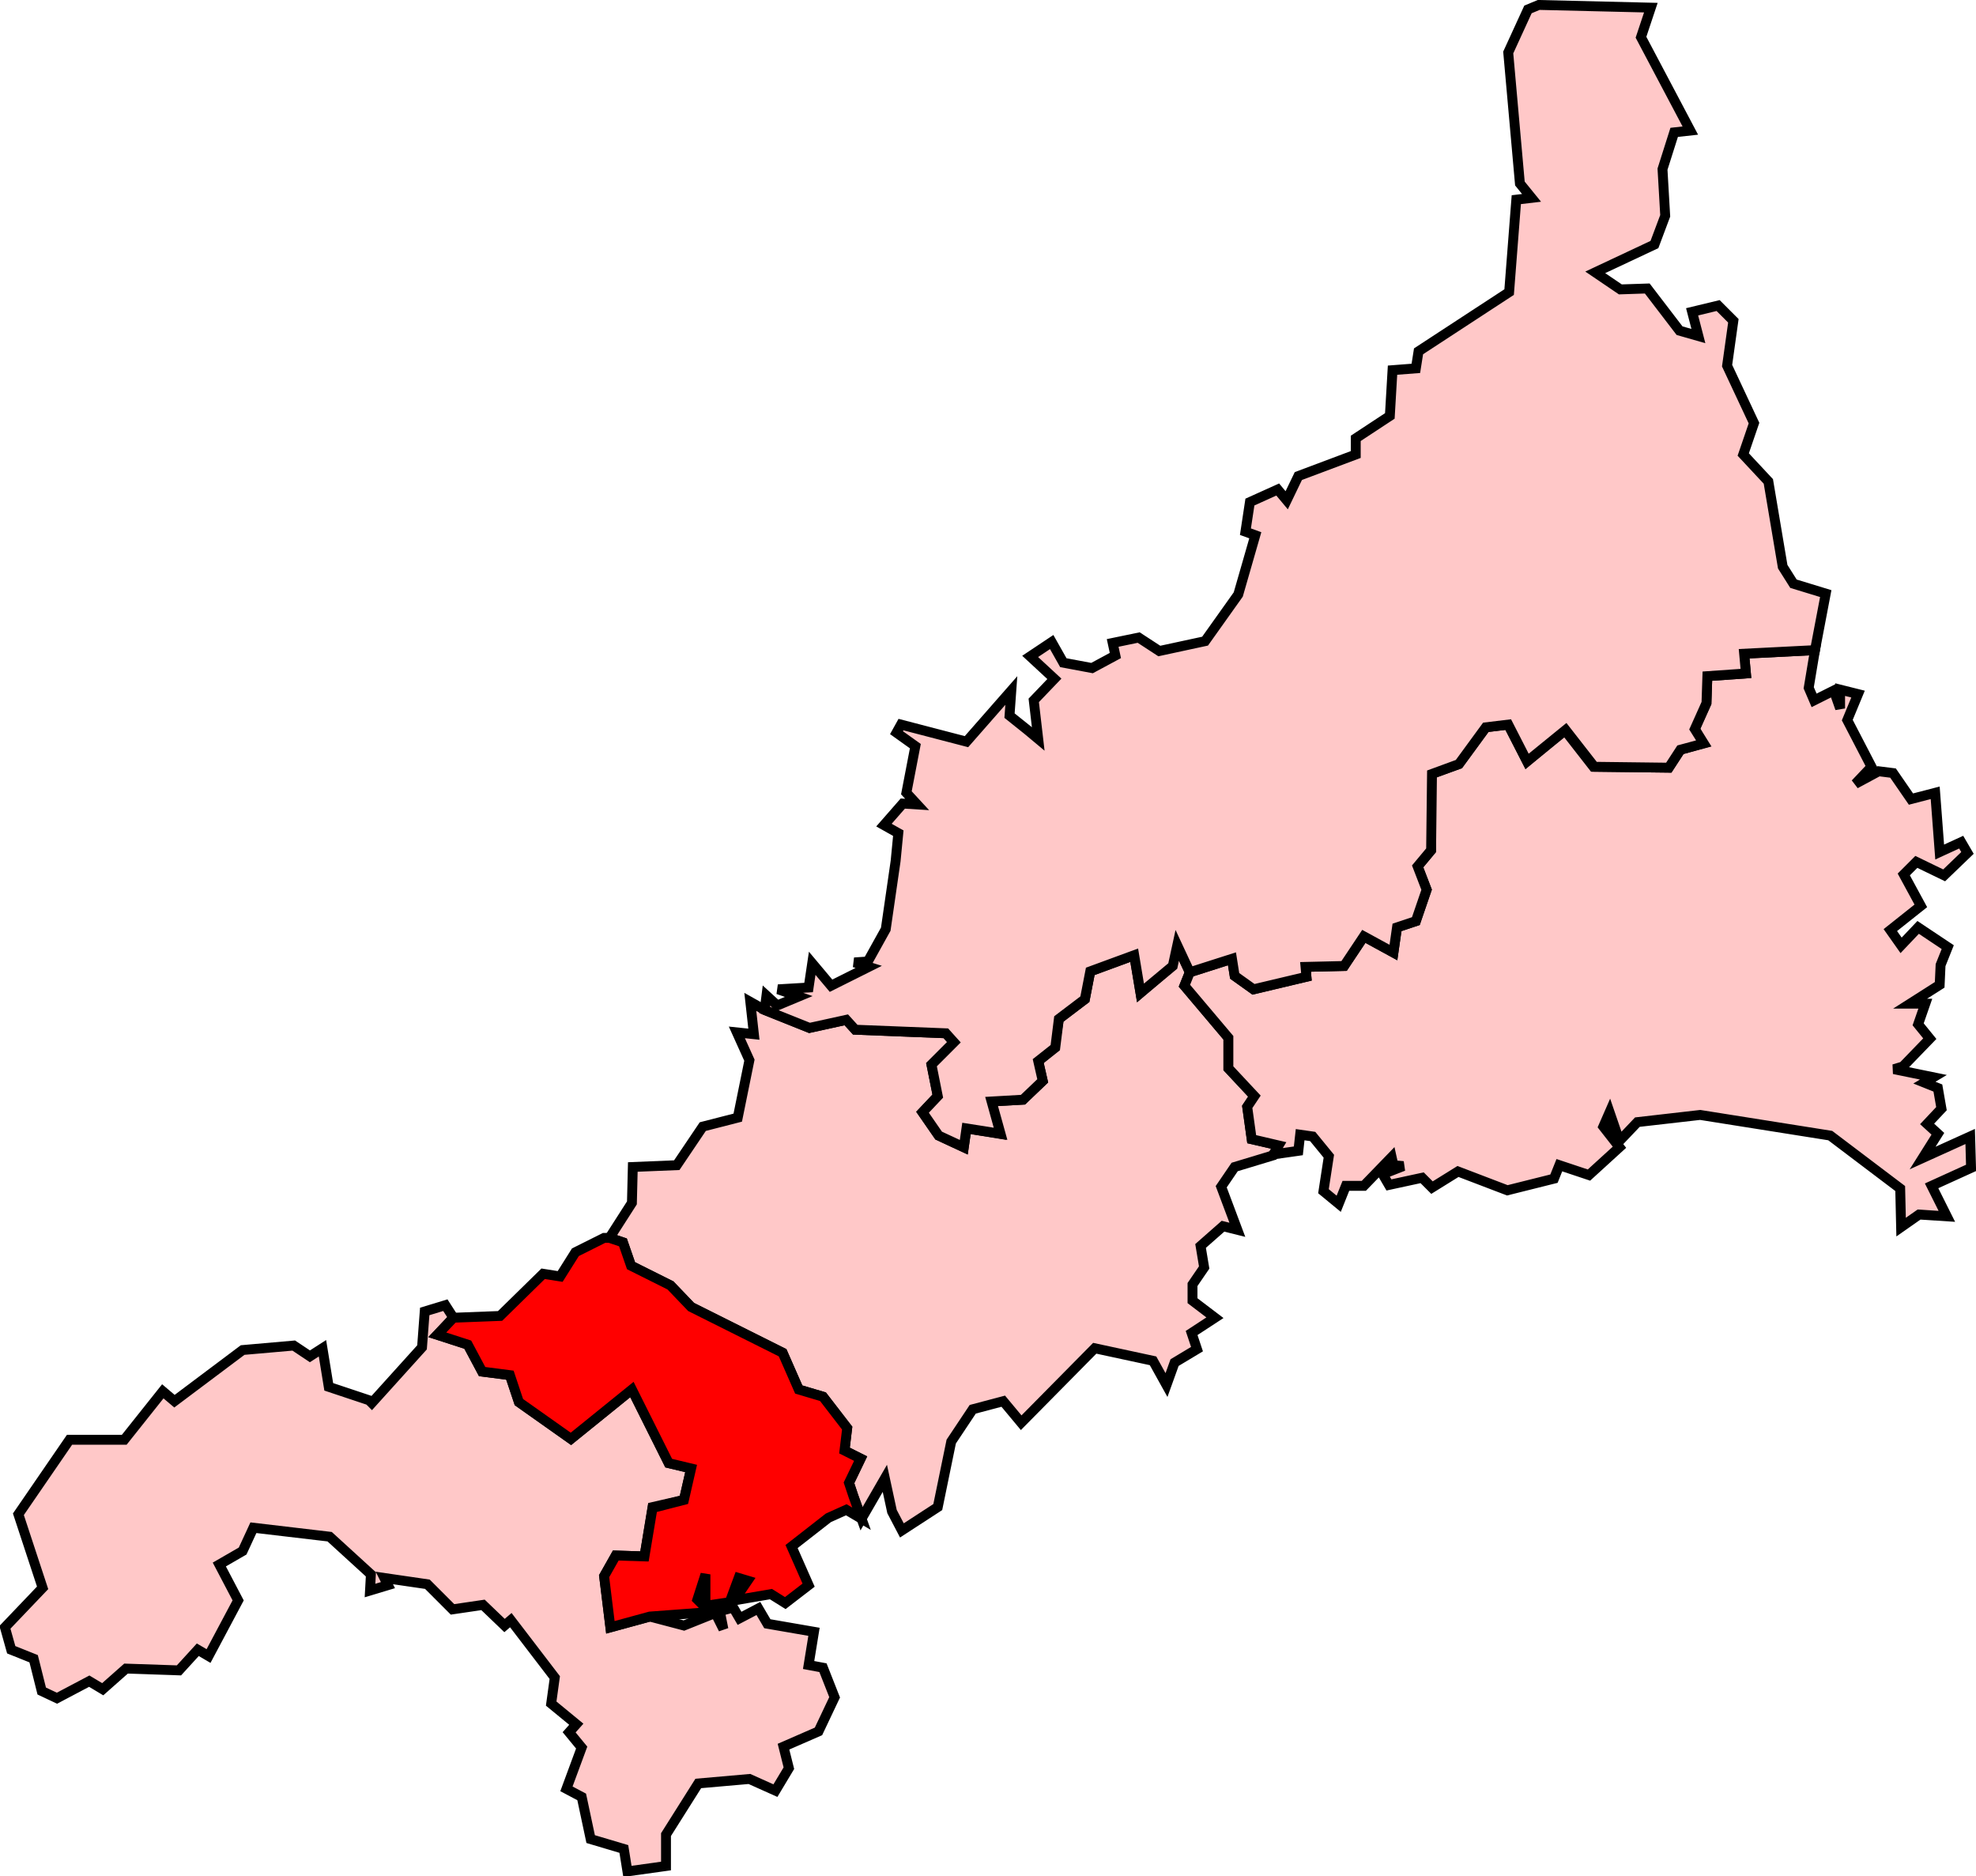
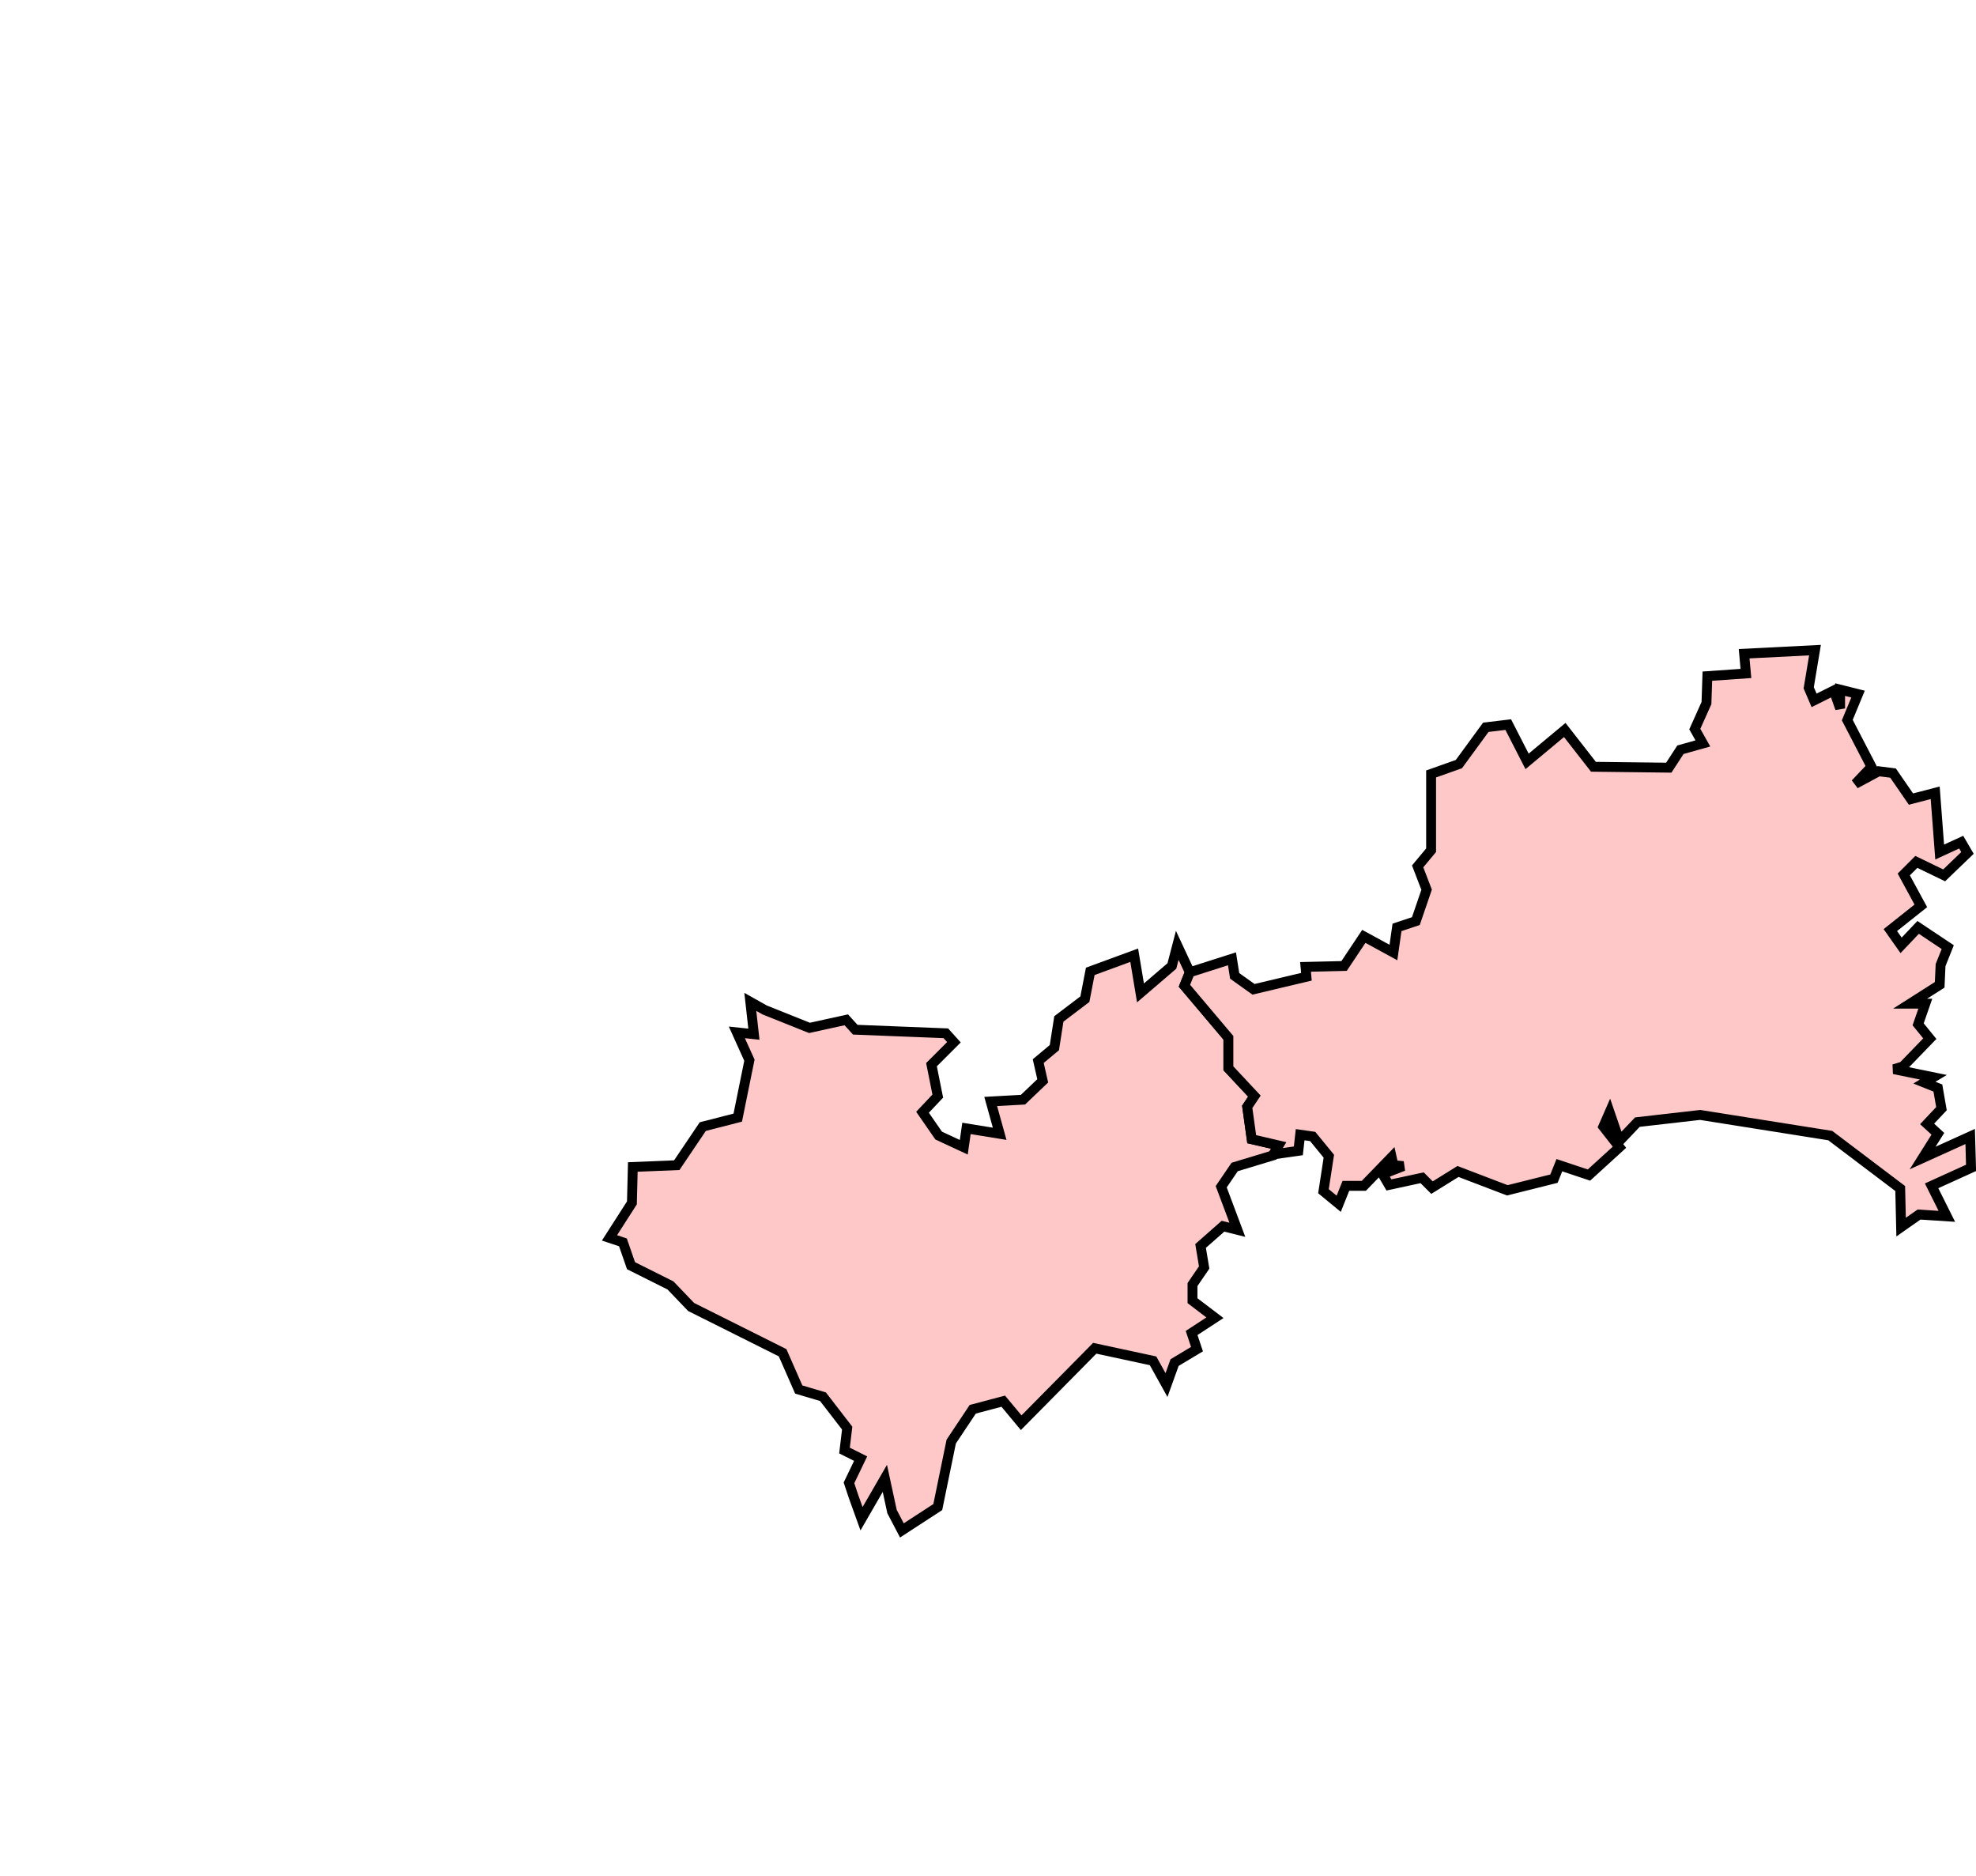
<svg xmlns="http://www.w3.org/2000/svg" version="1.0" width="200" height="189.873" id="svg2429">
  <defs id="defs2431" />
  <g transform="translate(-313.271,-77.846)" id="layer1">
    <path d="M 400.38,225.45 L 400.38,225.45 L 399.2,227.901 L 399.654,229.263 L 400.471,231.533 L 402.831,227.447 L 403.557,230.807 L 404.556,232.714 L 408.187,230.353 L 409.549,223.724 L 411.728,220.455 L 414.815,219.638 L 416.63,221.817 L 424.075,214.281 L 429.976,215.552 L 431.337,218.004 L 432.155,215.733 L 434.424,214.371 L 433.879,212.737 L 436.24,211.193 L 433.97,209.468 L 433.97,207.833 L 435.15,206.108 L 434.787,203.929 L 437.057,201.931 L 438.509,202.294 L 436.875,197.936 L 438.237,195.938 L 442.141,194.758 L 442.776,193.759 L 439.962,193.123 L 439.508,189.854 L 440.234,188.765 L 437.602,185.95 L 437.602,182.862 L 433.153,177.596 L 433.698,176.234 L 432.427,173.509 L 431.882,175.598 L 428.705,178.322 L 428.069,174.508 L 423.621,176.143 L 423.076,178.958 L 420.443,180.955 L 419.989,183.861 L 418.355,185.223 L 418.809,187.221 L 416.812,189.128 L 413.544,189.309 L 414.452,192.578 L 411.092,192.034 L 410.82,193.94 L 408.278,192.76 L 406.644,190.399 L 408.187,188.765 L 407.552,185.586 L 409.822,183.316 L 409.004,182.408 L 399.835,182.045 L 398.927,181.046 L 395.205,181.863 L 390.666,180.047 L 389.213,179.23 L 389.577,182.499 L 387.852,182.317 L 389.123,185.132 L 387.942,190.944 L 384.402,191.852 L 381.769,195.756 L 377.321,195.938 L 377.23,199.57 L 374.96,203.112 L 376.322,203.566 L 377.139,205.927 L 381.134,207.924 L 383.222,210.104 L 392.482,214.735 L 394.116,218.458 L 396.567,219.184 L 399.018,222.362 L 398.746,224.632 L 400.38,225.45 z " style="fill:#ffc8c8;fill-opacity:1;stroke:black;stroke-width:1;stroke-opacity:1" id="Truro and St Austell" />
-     <path d="M 395.659,242.975 L 395.659,242.975 L 390.938,242.158 L 390.03,240.614 L 388.124,241.613 L 387.488,240.523 L 386.127,240.886 L 386.49,242.702 L 385.673,241.068 L 382.495,242.339 L 379.046,241.431 L 375.051,242.521 L 374.416,237.345 L 375.596,235.256 L 378.501,235.347 L 379.318,230.353 L 382.495,229.627 L 383.222,226.448 L 380.952,225.904 L 377.23,218.458 L 371.056,223.452 L 365.791,219.729 L 364.883,217.005 L 362.069,216.642 L 360.616,213.917 L 357.53,212.919 L 359.164,211.193 L 358.347,209.922 L 356.259,210.558 L 355.986,214.19 L 350.902,219.82 L 350.63,219.547 L 346.545,218.185 L 345.909,214.281 L 344.638,215.098 L 343.004,214.008 L 337.829,214.462 L 330.93,219.638 L 329.749,218.639 L 325.846,223.543 L 320.308,223.543 L 315.133,231.079 L 317.584,238.525 L 313.771,242.521 L 314.407,244.791 L 316.676,245.699 L 317.494,248.968 L 319.037,249.694 L 322.305,247.969 L 323.667,248.786 L 326.027,246.698 L 331.384,246.879 L 333.29,244.791 L 334.379,245.427 L 337.375,239.797 L 335.469,236.165 L 337.829,234.802 L 338.919,232.442 L 346.635,233.35 L 350.811,237.163 L 350.721,238.798 L 352.536,238.253 L 352.173,237.527 L 356.531,238.162 L 359.073,240.705 L 362.16,240.251 L 364.338,242.339 L 364.974,241.794 L 369.422,247.606 L 369.059,250.239 L 371.601,252.328 L 370.875,253.145 L 372.146,254.689 L 370.603,258.866 L 372.146,259.683 L 373.054,263.951 L 376.413,264.95 L 376.776,267.22 L 380.68,266.675 L 380.68,263.497 L 383.948,258.321 L 389.123,257.867 L 391.755,259.047 L 393.117,256.777 L 392.572,254.598 L 396.113,253.054 L 397.747,249.604 L 396.567,246.607 L 395.114,246.335 L 395.659,242.975 z " style="fill:#ffc8c8;fill-opacity:1;stroke:black;stroke-width:1;stroke-opacity:1" id="St Ives" />
    <path d="M 439.508,189.854 L 439.508,189.854 L 439.962,193.123 L 442.686,193.759 L 442.141,194.667 L 444.683,194.304 L 444.864,192.669 L 446.135,192.851 L 447.769,194.848 L 447.225,198.39 L 448.768,199.661 L 449.494,197.845 L 451.31,197.845 L 454.124,194.939 L 454.306,195.756 L 455.305,195.847 L 453.217,196.665 L 453.852,197.754 L 457.211,197.028 L 458.21,198.027 L 460.842,196.392 L 465.836,198.299 L 470.556,197.119 L 471.101,195.756 L 474.097,196.755 L 477.184,193.94 L 475.55,191.852 L 476.185,190.399 L 477.184,193.305 L 478.999,191.398 L 485.354,190.671 L 498.518,192.76 L 505.599,198.117 L 505.69,202.022 L 507.506,200.751 L 510.32,200.932 L 508.777,197.845 L 512.771,196.029 L 512.681,192.851 L 507.869,195.03 L 509.412,192.578 L 508.323,191.579 L 509.775,190.036 L 509.412,187.947 L 508.05,187.402 L 508.958,186.858 L 504.964,186.04 L 505.872,185.768 L 508.595,182.953 L 507.415,181.5 L 508.141,179.412 L 506.598,179.412 L 509.594,177.505 L 509.685,175.507 L 510.411,173.691 L 507.415,171.693 L 505.69,173.509 L 504.601,171.966 L 507.687,169.514 L 505.962,166.336 L 507.233,165.065 L 510.048,166.427 L 512.408,164.157 L 511.773,163.067 L 509.594,164.066 L 509.14,158.073 L 506.689,158.708 L 504.873,156.075 L 503.42,155.893 L 501.06,157.165 L 502.694,155.439 L 500.243,150.717 L 501.332,148.084 L 499.517,147.63 L 499.517,149.537 L 498.881,147.721 L 496.884,148.72 L 496.339,147.448 L 496.975,143.635 L 489.803,143.998 L 489.984,145.996 L 486.081,146.268 L 485.99,148.992 L 484.81,151.625 L 485.627,153.078 L 483.357,153.714 L 482.177,155.53 L 474.551,155.439 L 471.646,151.716 L 467.833,154.894 L 465.926,151.171 L 463.657,151.444 L 460.933,155.167 L 458.119,156.166 L 458.119,163.884 L 456.757,165.519 L 457.665,167.879 L 456.576,171.058 L 454.669,171.693 L 454.306,174.236 L 451.31,172.601 L 449.313,175.598 L 445.409,175.689 L 445.5,176.688 L 440.144,177.959 L 438.237,176.597 L 437.965,174.871 L 433.698,176.234 L 433.153,177.596 L 437.602,182.862 L 437.602,185.95 L 440.234,188.765 L 439.508,189.854 z " style="fill:#ffc8c8;fill-opacity:1;stroke:black;stroke-width:1;stroke-opacity:1" id="South East Cornwall" />
-     <path d="M 392.028,177.959 L 392.028,177.959 L 394.116,178.685 L 391.937,179.593 L 390.848,178.594 L 390.666,180.047 L 395.205,181.863 L 398.927,181.046 L 399.835,182.045 L 409.004,182.408 L 409.822,183.316 L 407.552,185.586 L 408.187,188.765 L 406.644,190.399 L 408.278,192.76 L 410.82,193.94 L 411.092,192.034 L 414.542,192.578 L 413.634,189.309 L 416.812,189.128 L 418.809,187.221 L 418.355,185.223 L 420.08,183.861 L 420.443,180.955 L 423.076,178.958 L 423.621,176.143 L 428.069,174.508 L 428.705,178.322 L 431.973,175.598 L 432.427,173.509 L 433.698,176.234 L 437.965,174.871 L 438.237,176.597 L 440.144,177.959 L 445.5,176.688 L 445.409,175.689 L 449.313,175.598 L 451.31,172.601 L 454.306,174.236 L 454.669,171.693 L 456.576,171.058 L 457.665,167.879 L 456.757,165.519 L 458.119,163.884 L 458.21,156.166 L 460.933,155.167 L 463.657,151.444 L 465.926,151.171 L 467.833,154.894 L 471.737,151.716 L 474.642,155.439 L 482.177,155.53 L 483.357,153.714 L 485.717,153.078 L 484.81,151.625 L 485.99,148.992 L 486.081,146.268 L 489.984,145.996 L 489.803,143.998 L 496.975,143.635 L 498.064,137.914 L 494.796,136.915 L 493.707,135.19 L 492.254,126.563 L 489.712,123.839 L 490.801,120.661 L 488.078,114.85 L 488.713,110.309 L 487.17,108.766 L 484.537,109.401 L 485.173,111.853 L 483.266,111.308 L 479.998,107.04 L 477.275,107.131 L 474.733,105.406 L 480.724,102.591 L 481.814,99.685 L 481.541,94.963 L 482.722,91.24 L 484.356,91.059 L 479.363,81.615 L 480.361,78.619 L 469.013,78.346 L 467.924,78.8 L 465.926,83.159 L 467.107,96.416 L 468.287,97.869 L 466.743,98.051 L 466.017,107.404 L 456.848,113.397 L 456.576,115.122 L 454.215,115.304 L 453.943,119.935 L 450.493,122.205 L 450.493,123.839 L 444.683,126.019 L 443.503,128.47 L 442.595,127.381 L 439.78,128.652 L 439.327,131.648 L 440.325,132.012 L 438.6,138.005 L 435.241,142.727 L 430.611,143.725 L 428.523,142.363 L 425.89,142.908 L 426.163,144.179 L 423.802,145.451 L 420.897,144.906 L 419.717,142.817 L 417.538,144.27 L 419.989,146.54 L 417.901,148.72 L 418.355,152.624 L 417.266,151.716 L 415.45,150.263 L 415.632,147.721 L 411.092,152.897 L 404.465,151.171 L 404.011,151.989 L 405.918,153.351 L 405.01,158.073 L 406.099,159.253 L 404.647,159.162 L 402.74,161.342 L 404.193,162.159 L 403.921,164.974 L 402.922,171.875 L 401.106,175.144 L 399.744,175.235 L 401.197,175.689 L 397.384,177.596 L 395.478,175.325 L 395.114,177.777 L 392.028,177.959 z " style="fill:#ffc8c8;fill-opacity:1;stroke:black;stroke-width:1;stroke-opacity:1" id="North Cornwall" />
-     <path d="M 374.96,203.112 L 374.96,203.112 L 374.416,203.112 L 371.51,204.565 L 369.967,207.016 L 368.242,206.744 L 363.884,211.012 L 359.164,211.193 L 357.53,212.919 L 360.616,213.917 L 362.069,216.642 L 364.883,217.005 L 365.791,219.729 L 371.056,223.452 L 377.23,218.458 L 380.952,225.904 L 383.222,226.448 L 382.495,229.627 L 379.318,230.444 L 378.501,235.347 L 375.596,235.256 L 374.416,237.345 L 375.051,242.521 L 379.046,241.431 L 385.128,240.977 L 383.857,239.706 L 384.674,237.163 L 384.674,240.342 L 387.125,239.978 L 388.033,237.527 L 388.941,237.799 L 387.579,239.797 L 391.301,239.161 L 392.754,240.069 L 395.114,238.253 L 393.389,234.348 L 397.112,231.443 L 398.927,230.625 L 400.471,231.533 L 399.654,229.263 L 399.2,227.901 L 400.38,225.45 L 398.746,224.632 L 399.018,222.362 L 396.567,219.184 L 394.116,218.458 L 392.482,214.735 L 383.222,210.104 L 381.134,207.924 L 377.139,205.927 L 376.322,203.566 L 374.96,203.112 z " style="fill:red;fill-opacity:1;stroke:black;stroke-width:1;stroke-opacity:1" id="Falmouth and Camborne" />
  </g>
</svg>